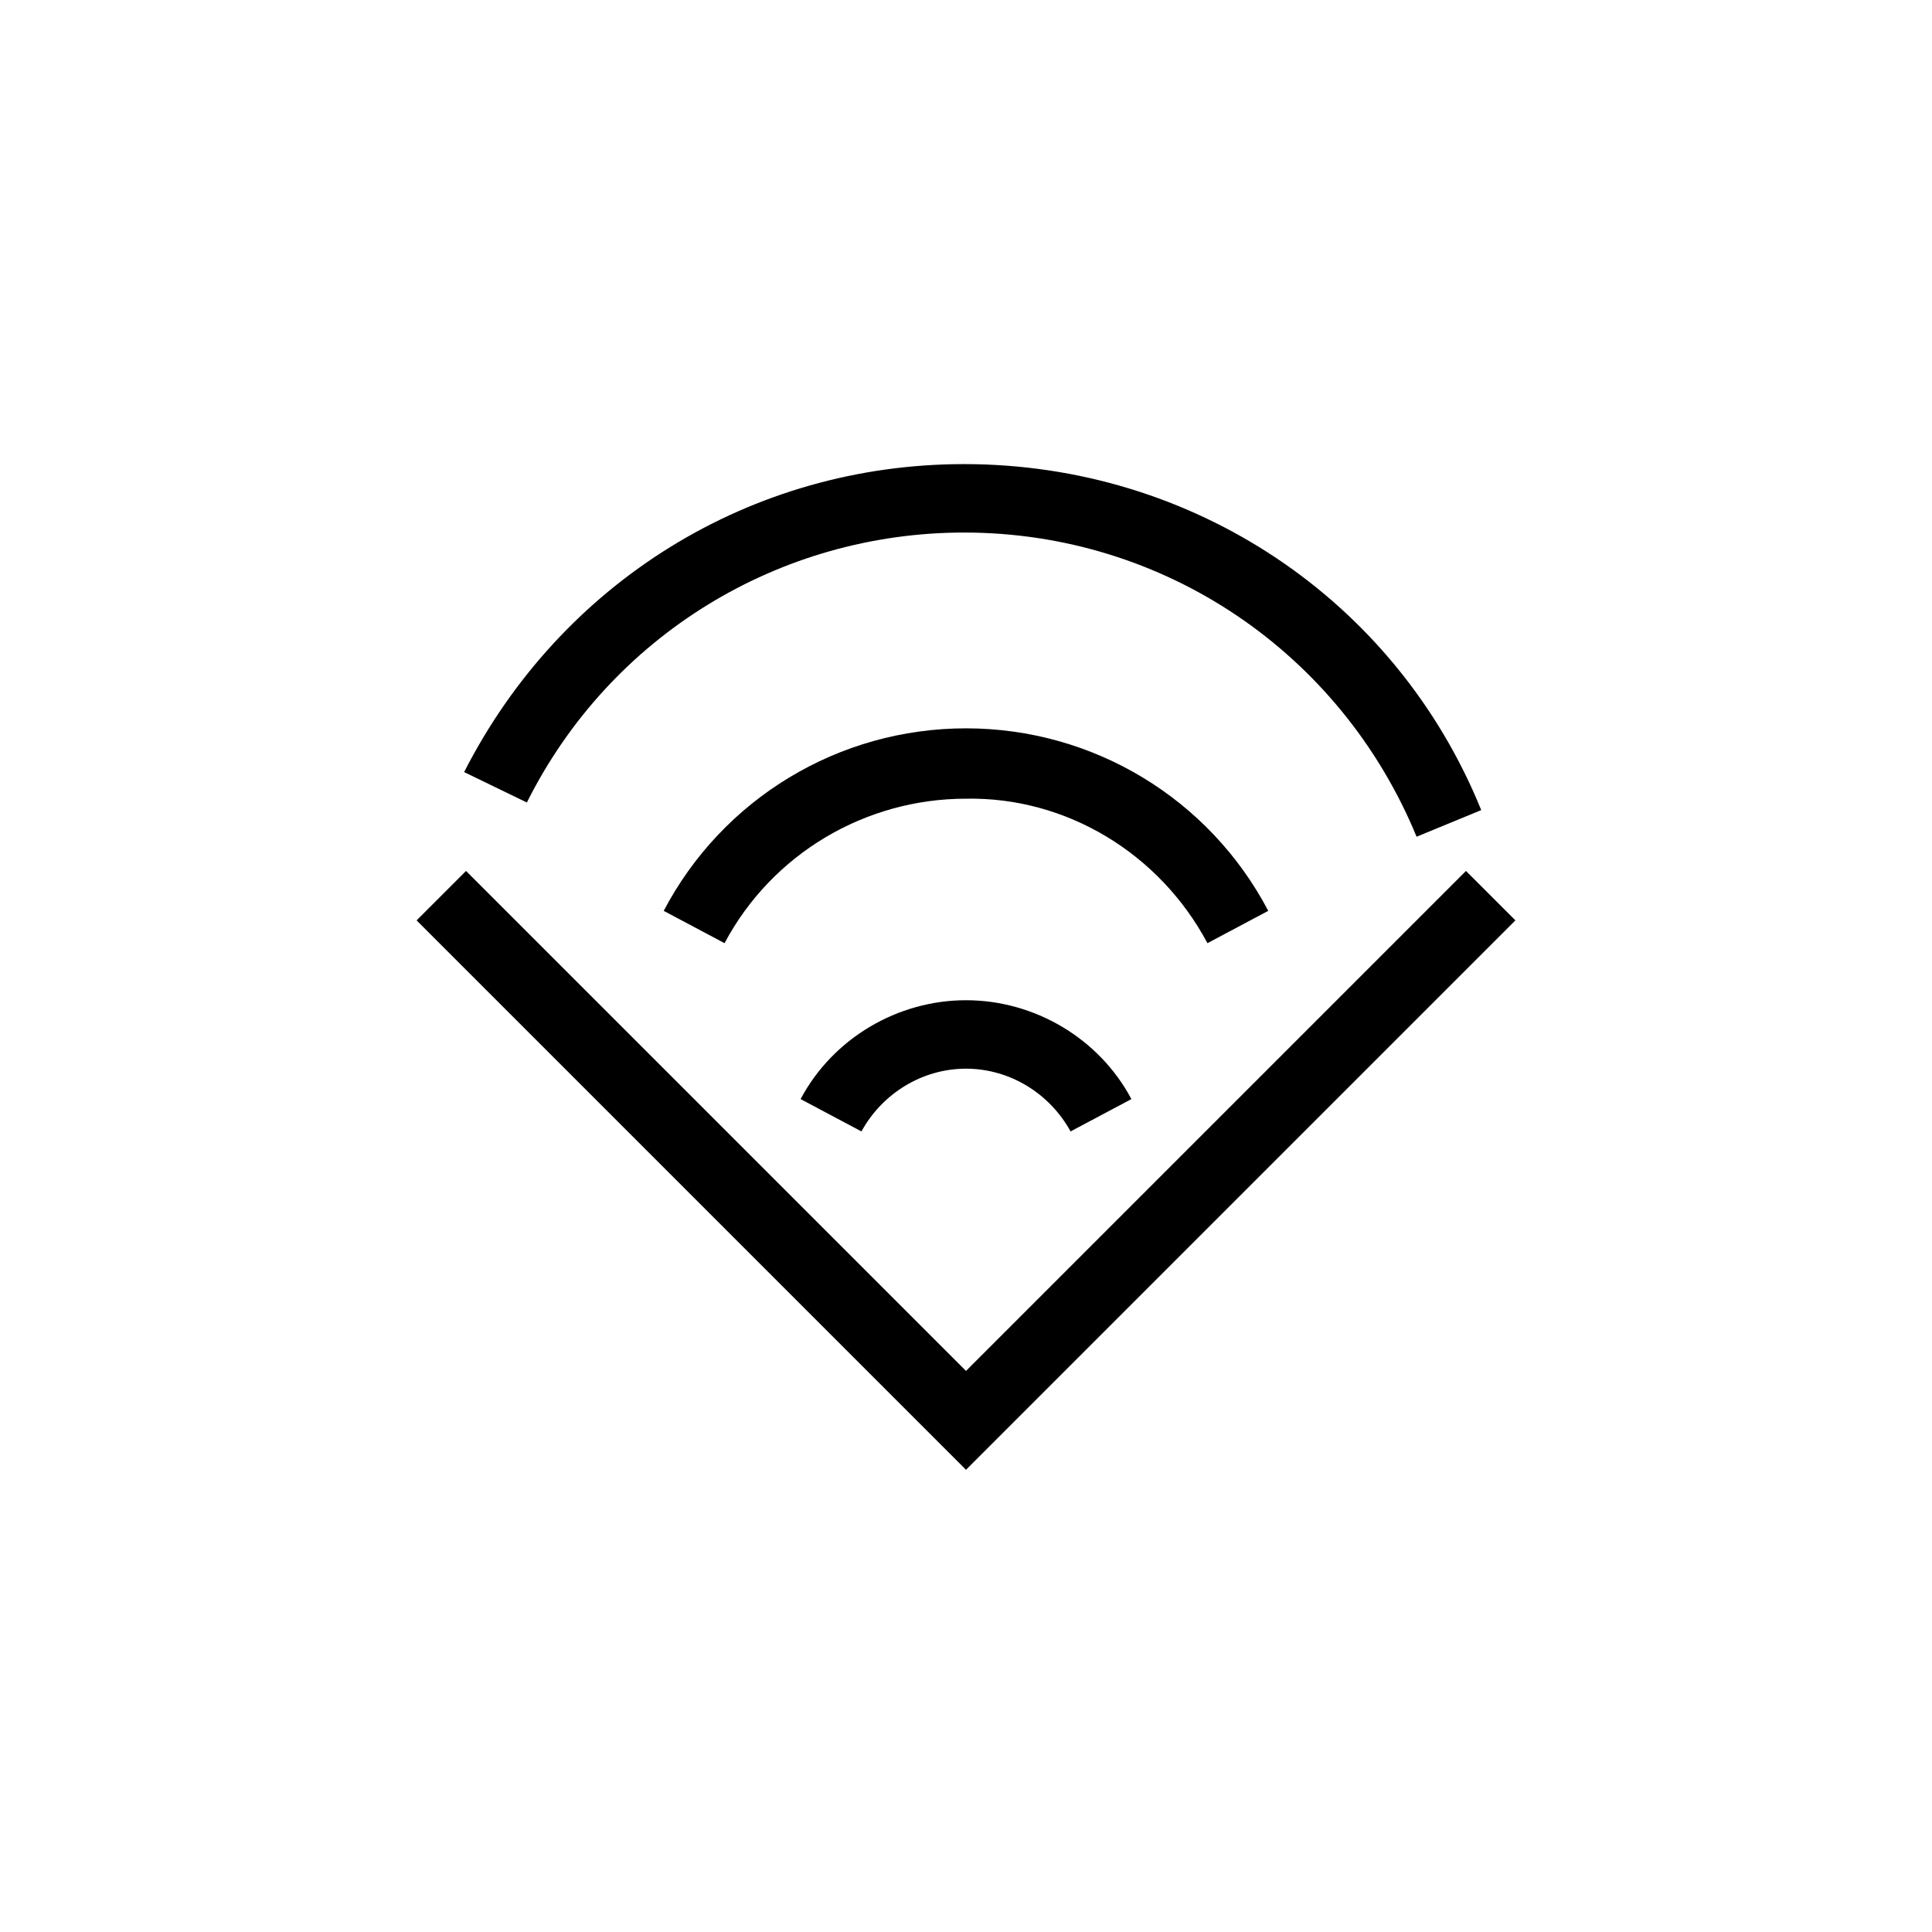
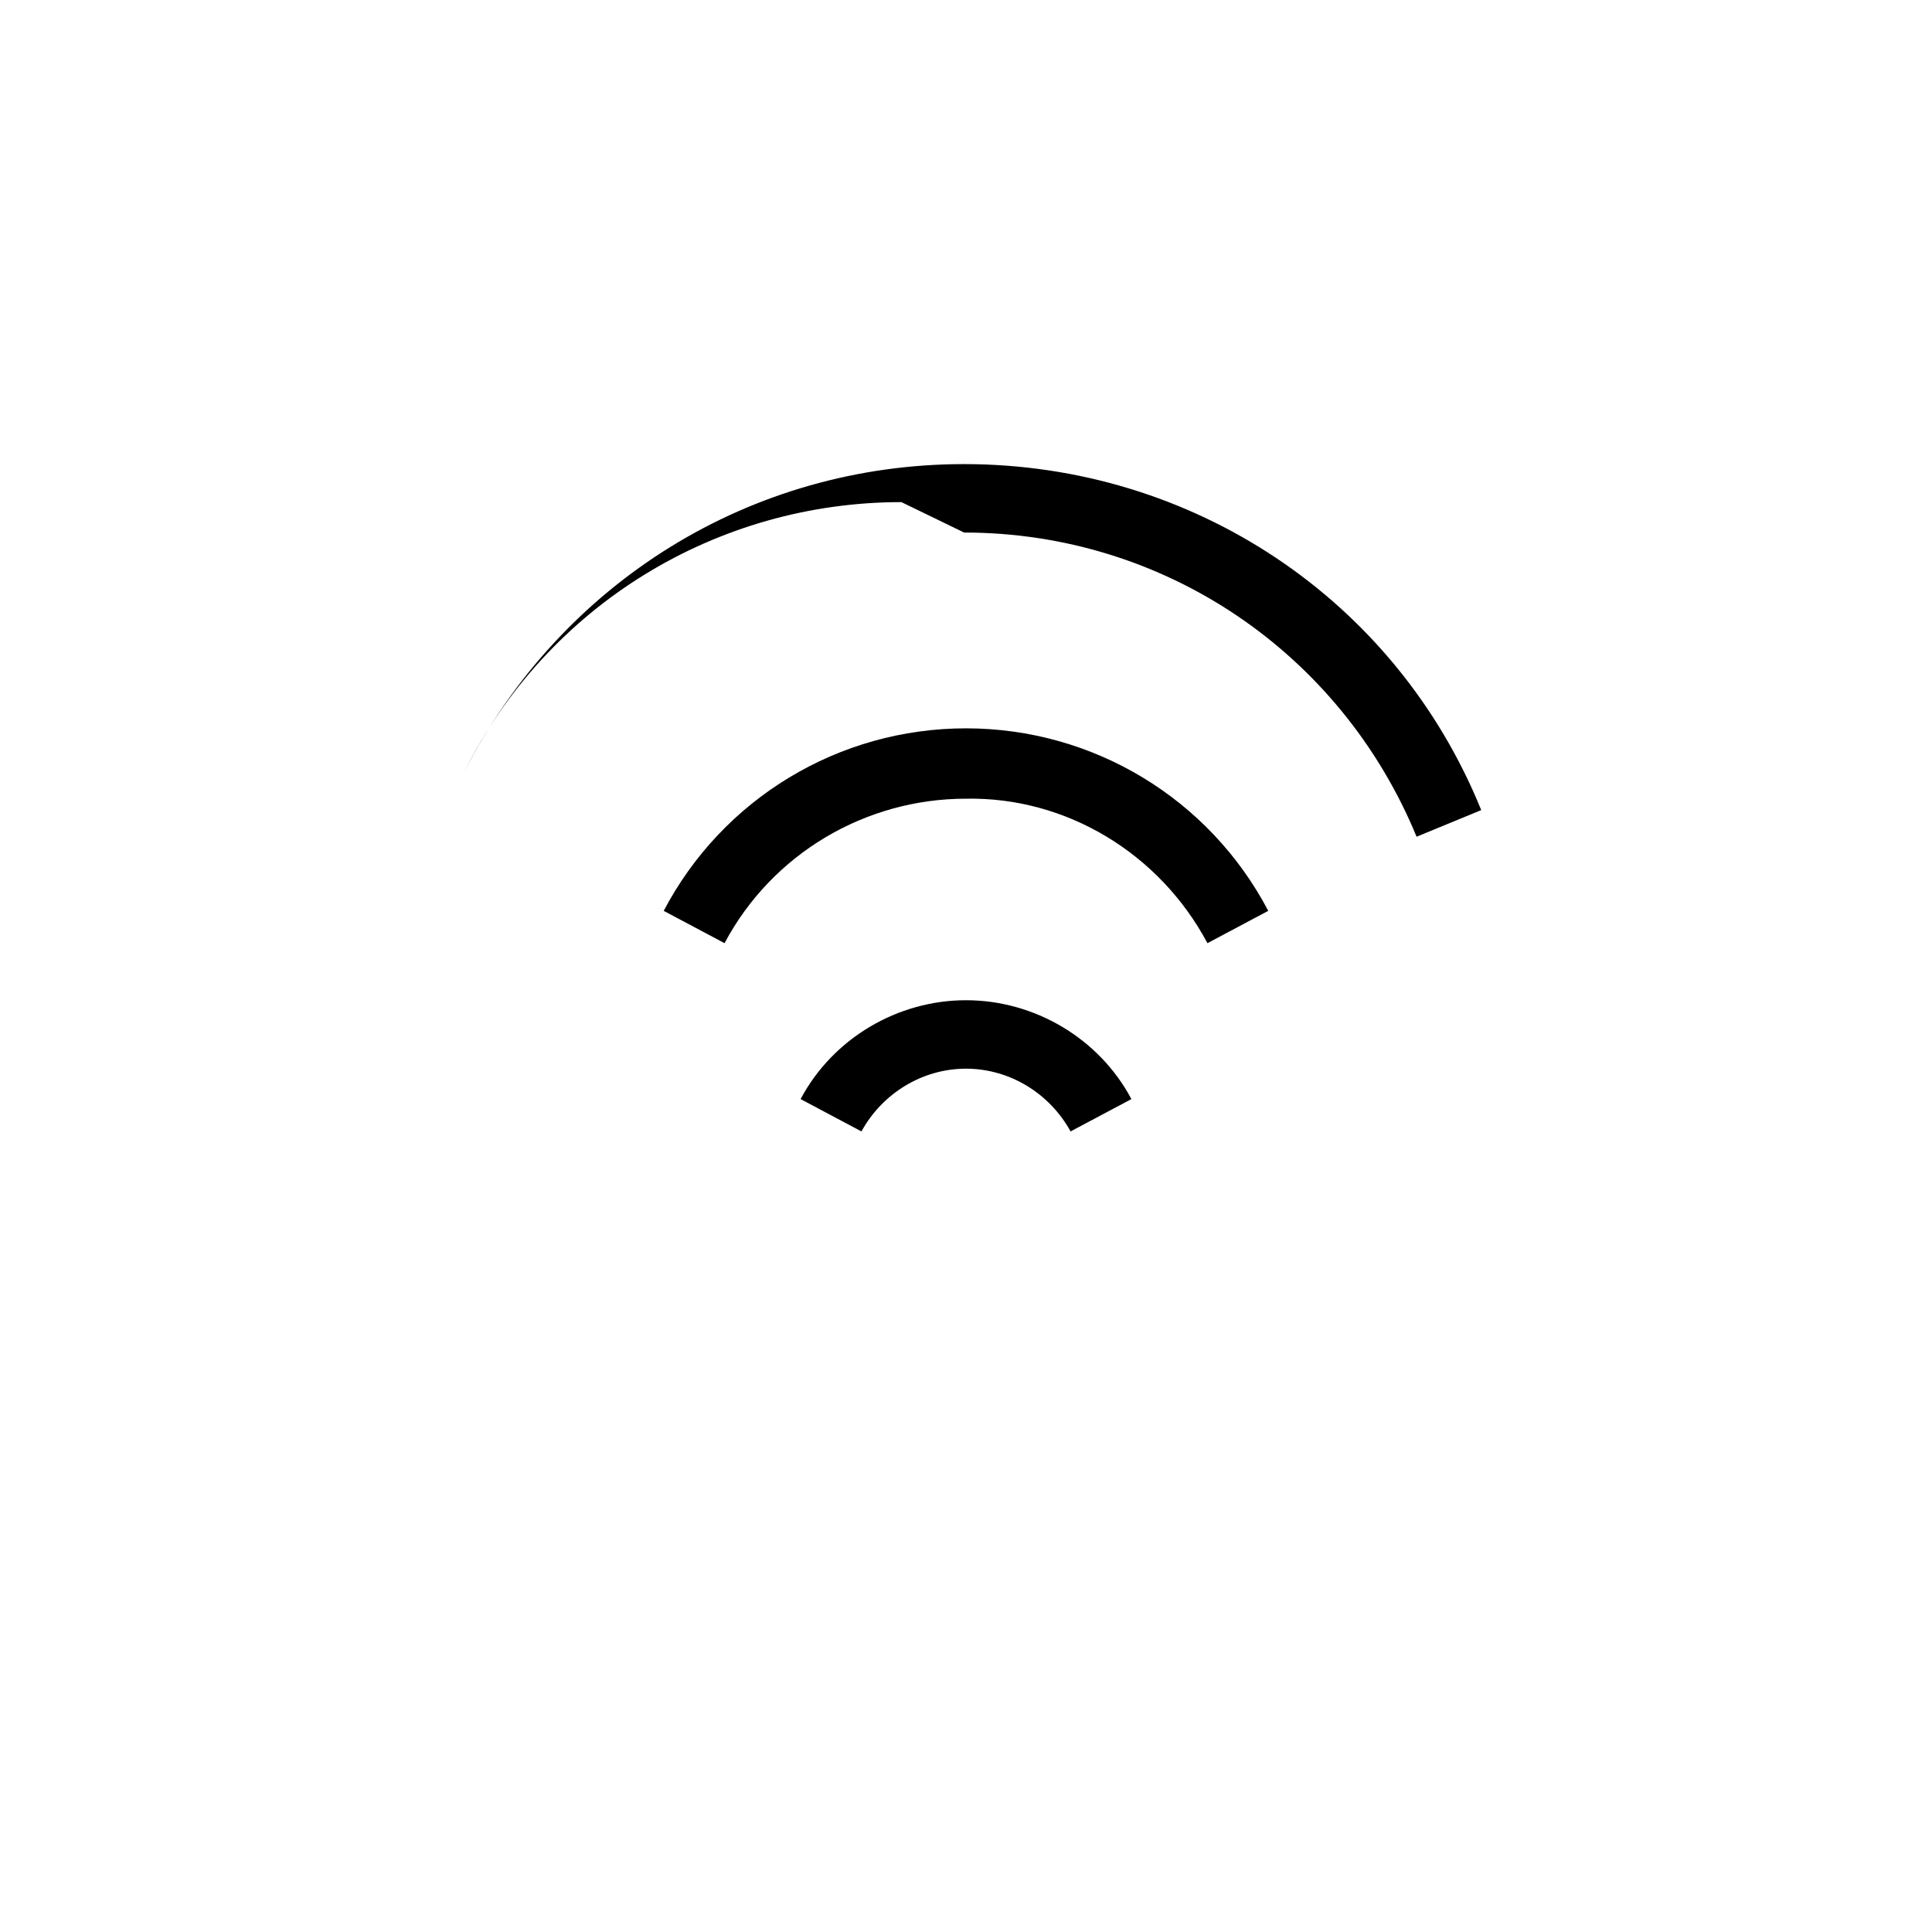
<svg xmlns="http://www.w3.org/2000/svg" fill="#000000" width="800px" height="800px" version="1.1" viewBox="144 144 512 512">
  <g>
-     <path d="m532.5 374.81-132.5 132.5-132.5-132.5-13.098 13.098 145.6 145.6 145.6-145.6z" />
    <path d="m463.98 393.95 16.121-8.566c-15.617-29.727-46.352-48.367-80.105-48.367s-64.488 18.641-80.105 48.367l16.121 8.566c12.594-23.68 37.281-38.289 63.984-38.289 26.703-0.504 51.391 14.609 63.984 38.289z" />
    <path d="m356.17 435.27 16.121 8.566c5.543-10.078 16.121-16.625 27.711-16.625 11.586 0 22.168 6.551 27.711 16.625l16.121-8.566c-8.566-16.121-25.695-26.199-43.832-26.199s-35.27 10.078-43.832 26.199z" />
-     <path d="m399.5 285.13c52.898 0 99.754 31.738 119.91 80.609l17.129-7.055c-22.672-55.922-76.578-91.691-137.04-91.691-56.426 0-106.81 31.234-132.5 81.617l16.625 8.062c22.164-44.336 67.004-71.543 115.88-71.543z" />
+     <path d="m399.5 285.13c52.898 0 99.754 31.738 119.91 80.609l17.129-7.055c-22.672-55.922-76.578-91.691-137.04-91.691-56.426 0-106.81 31.234-132.5 81.617c22.164-44.336 67.004-71.543 115.88-71.543z" />
  </g>
</svg>